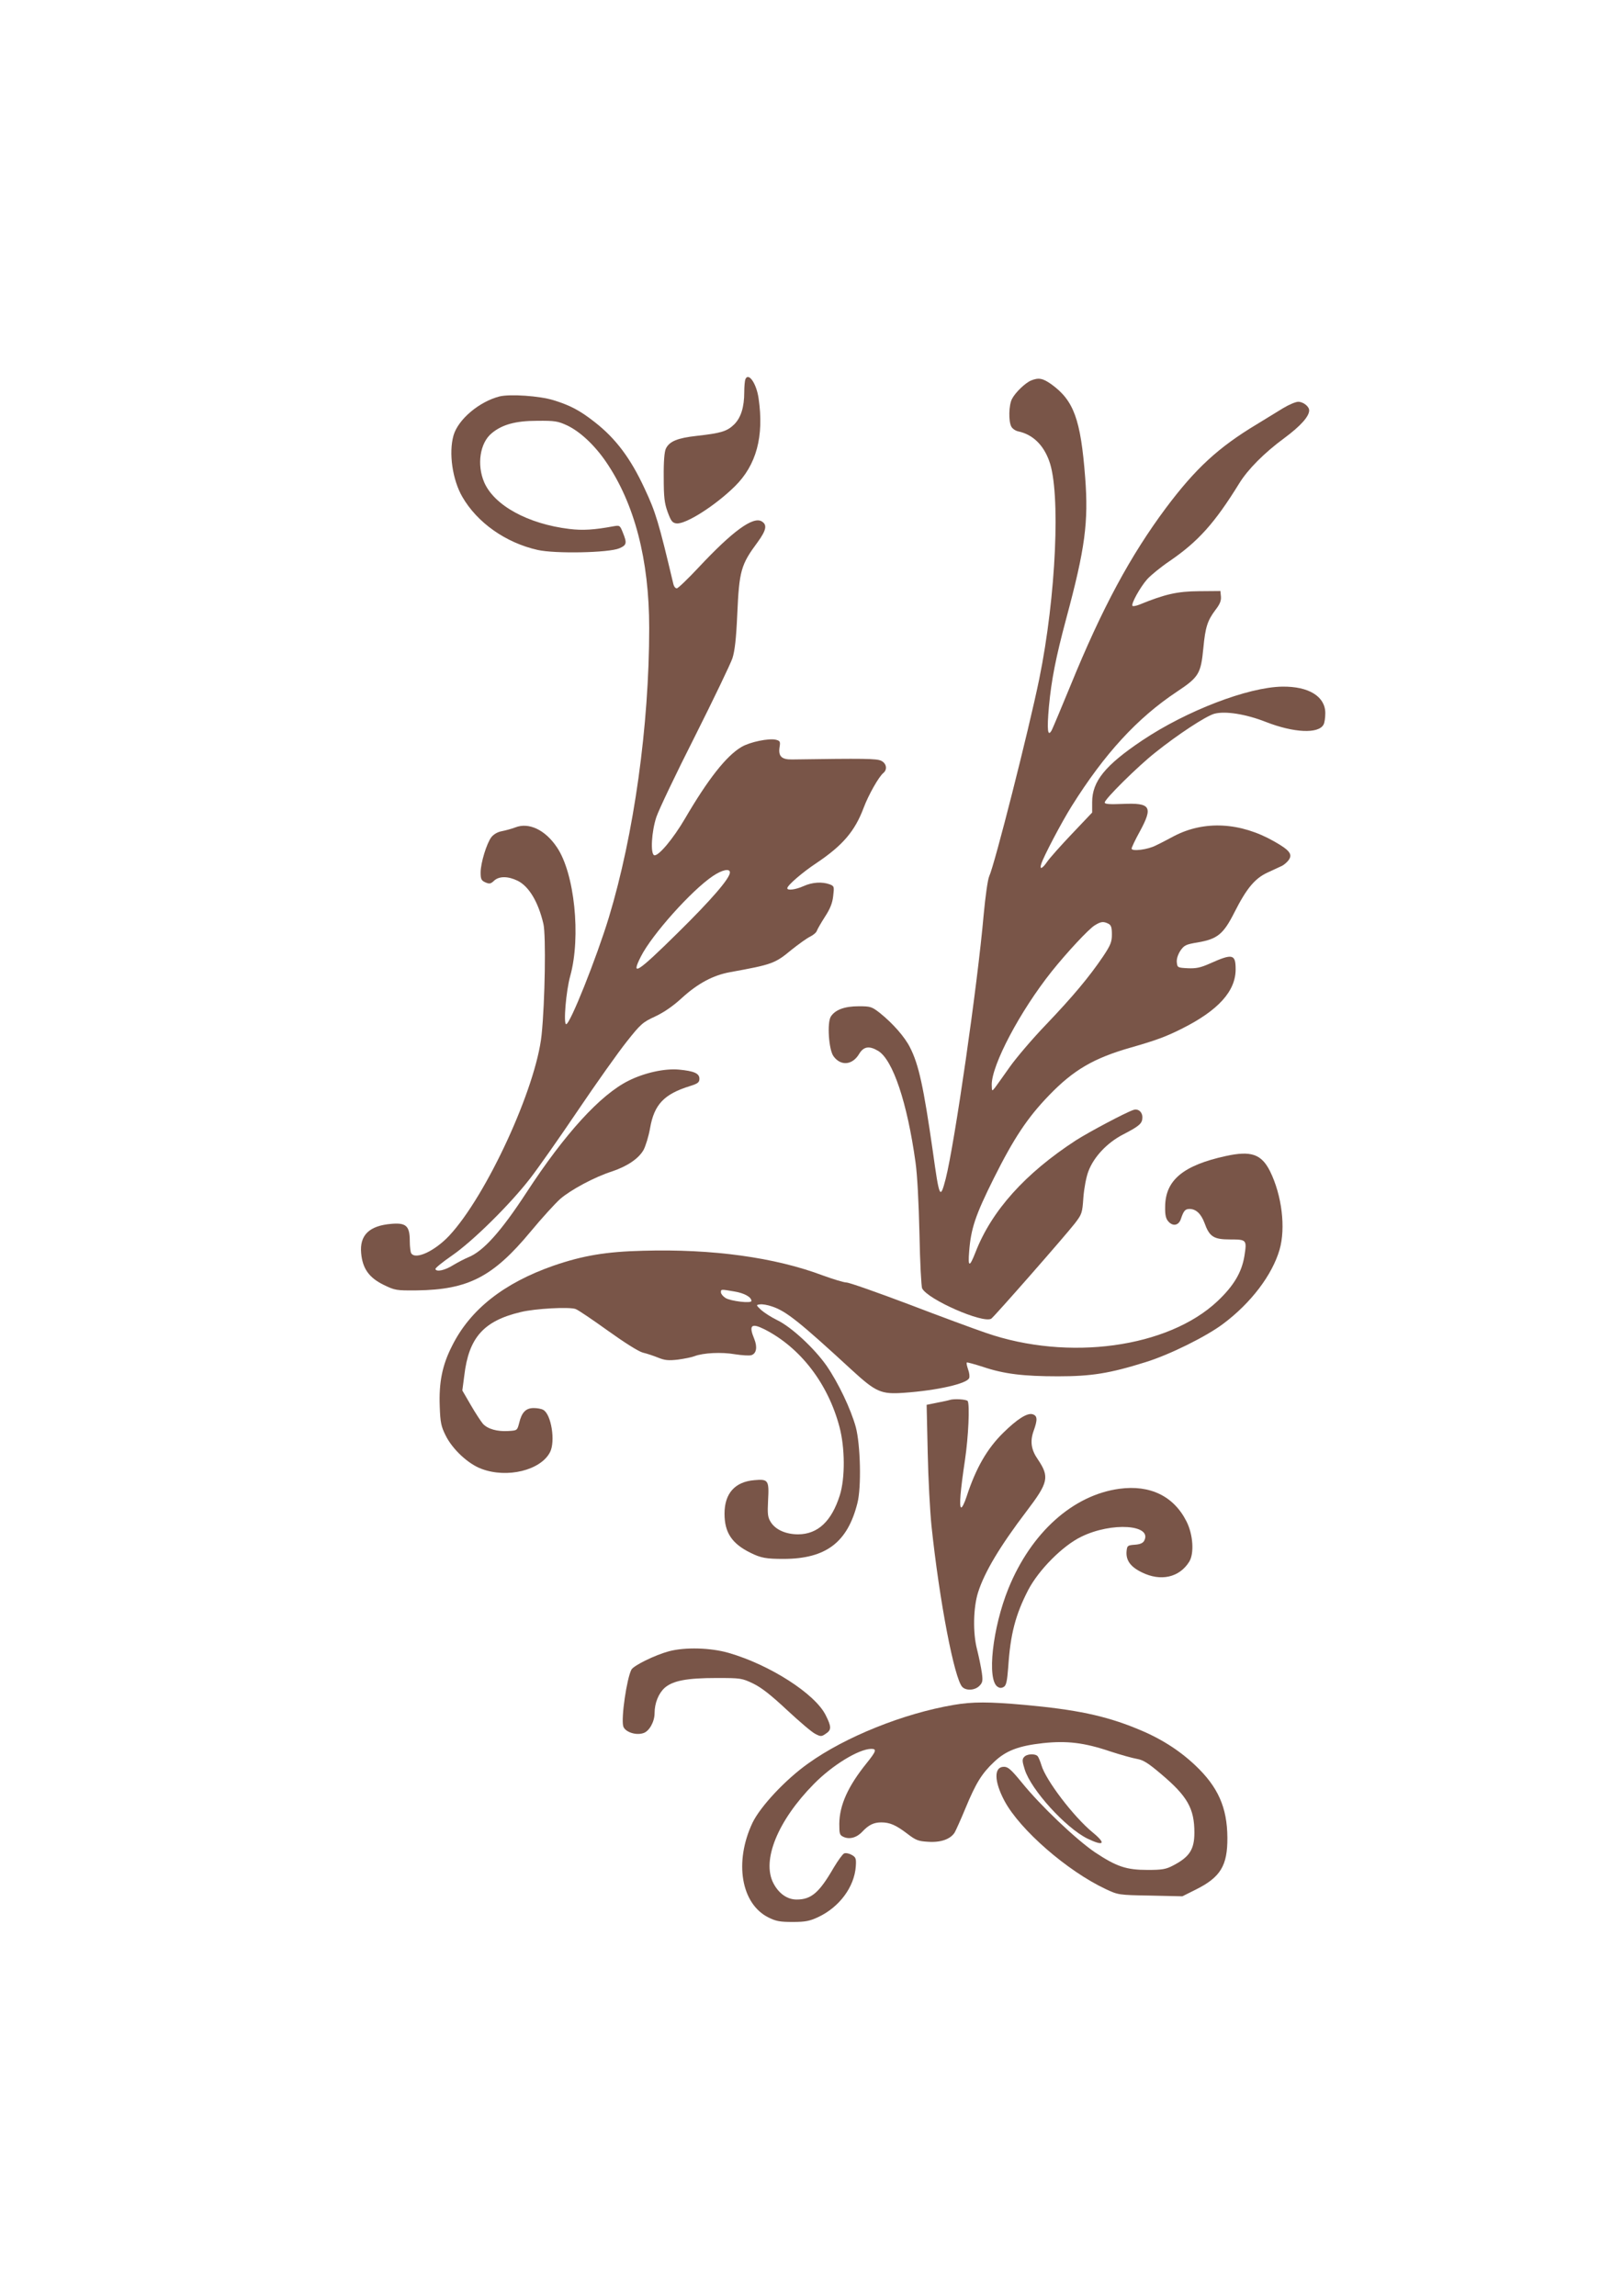
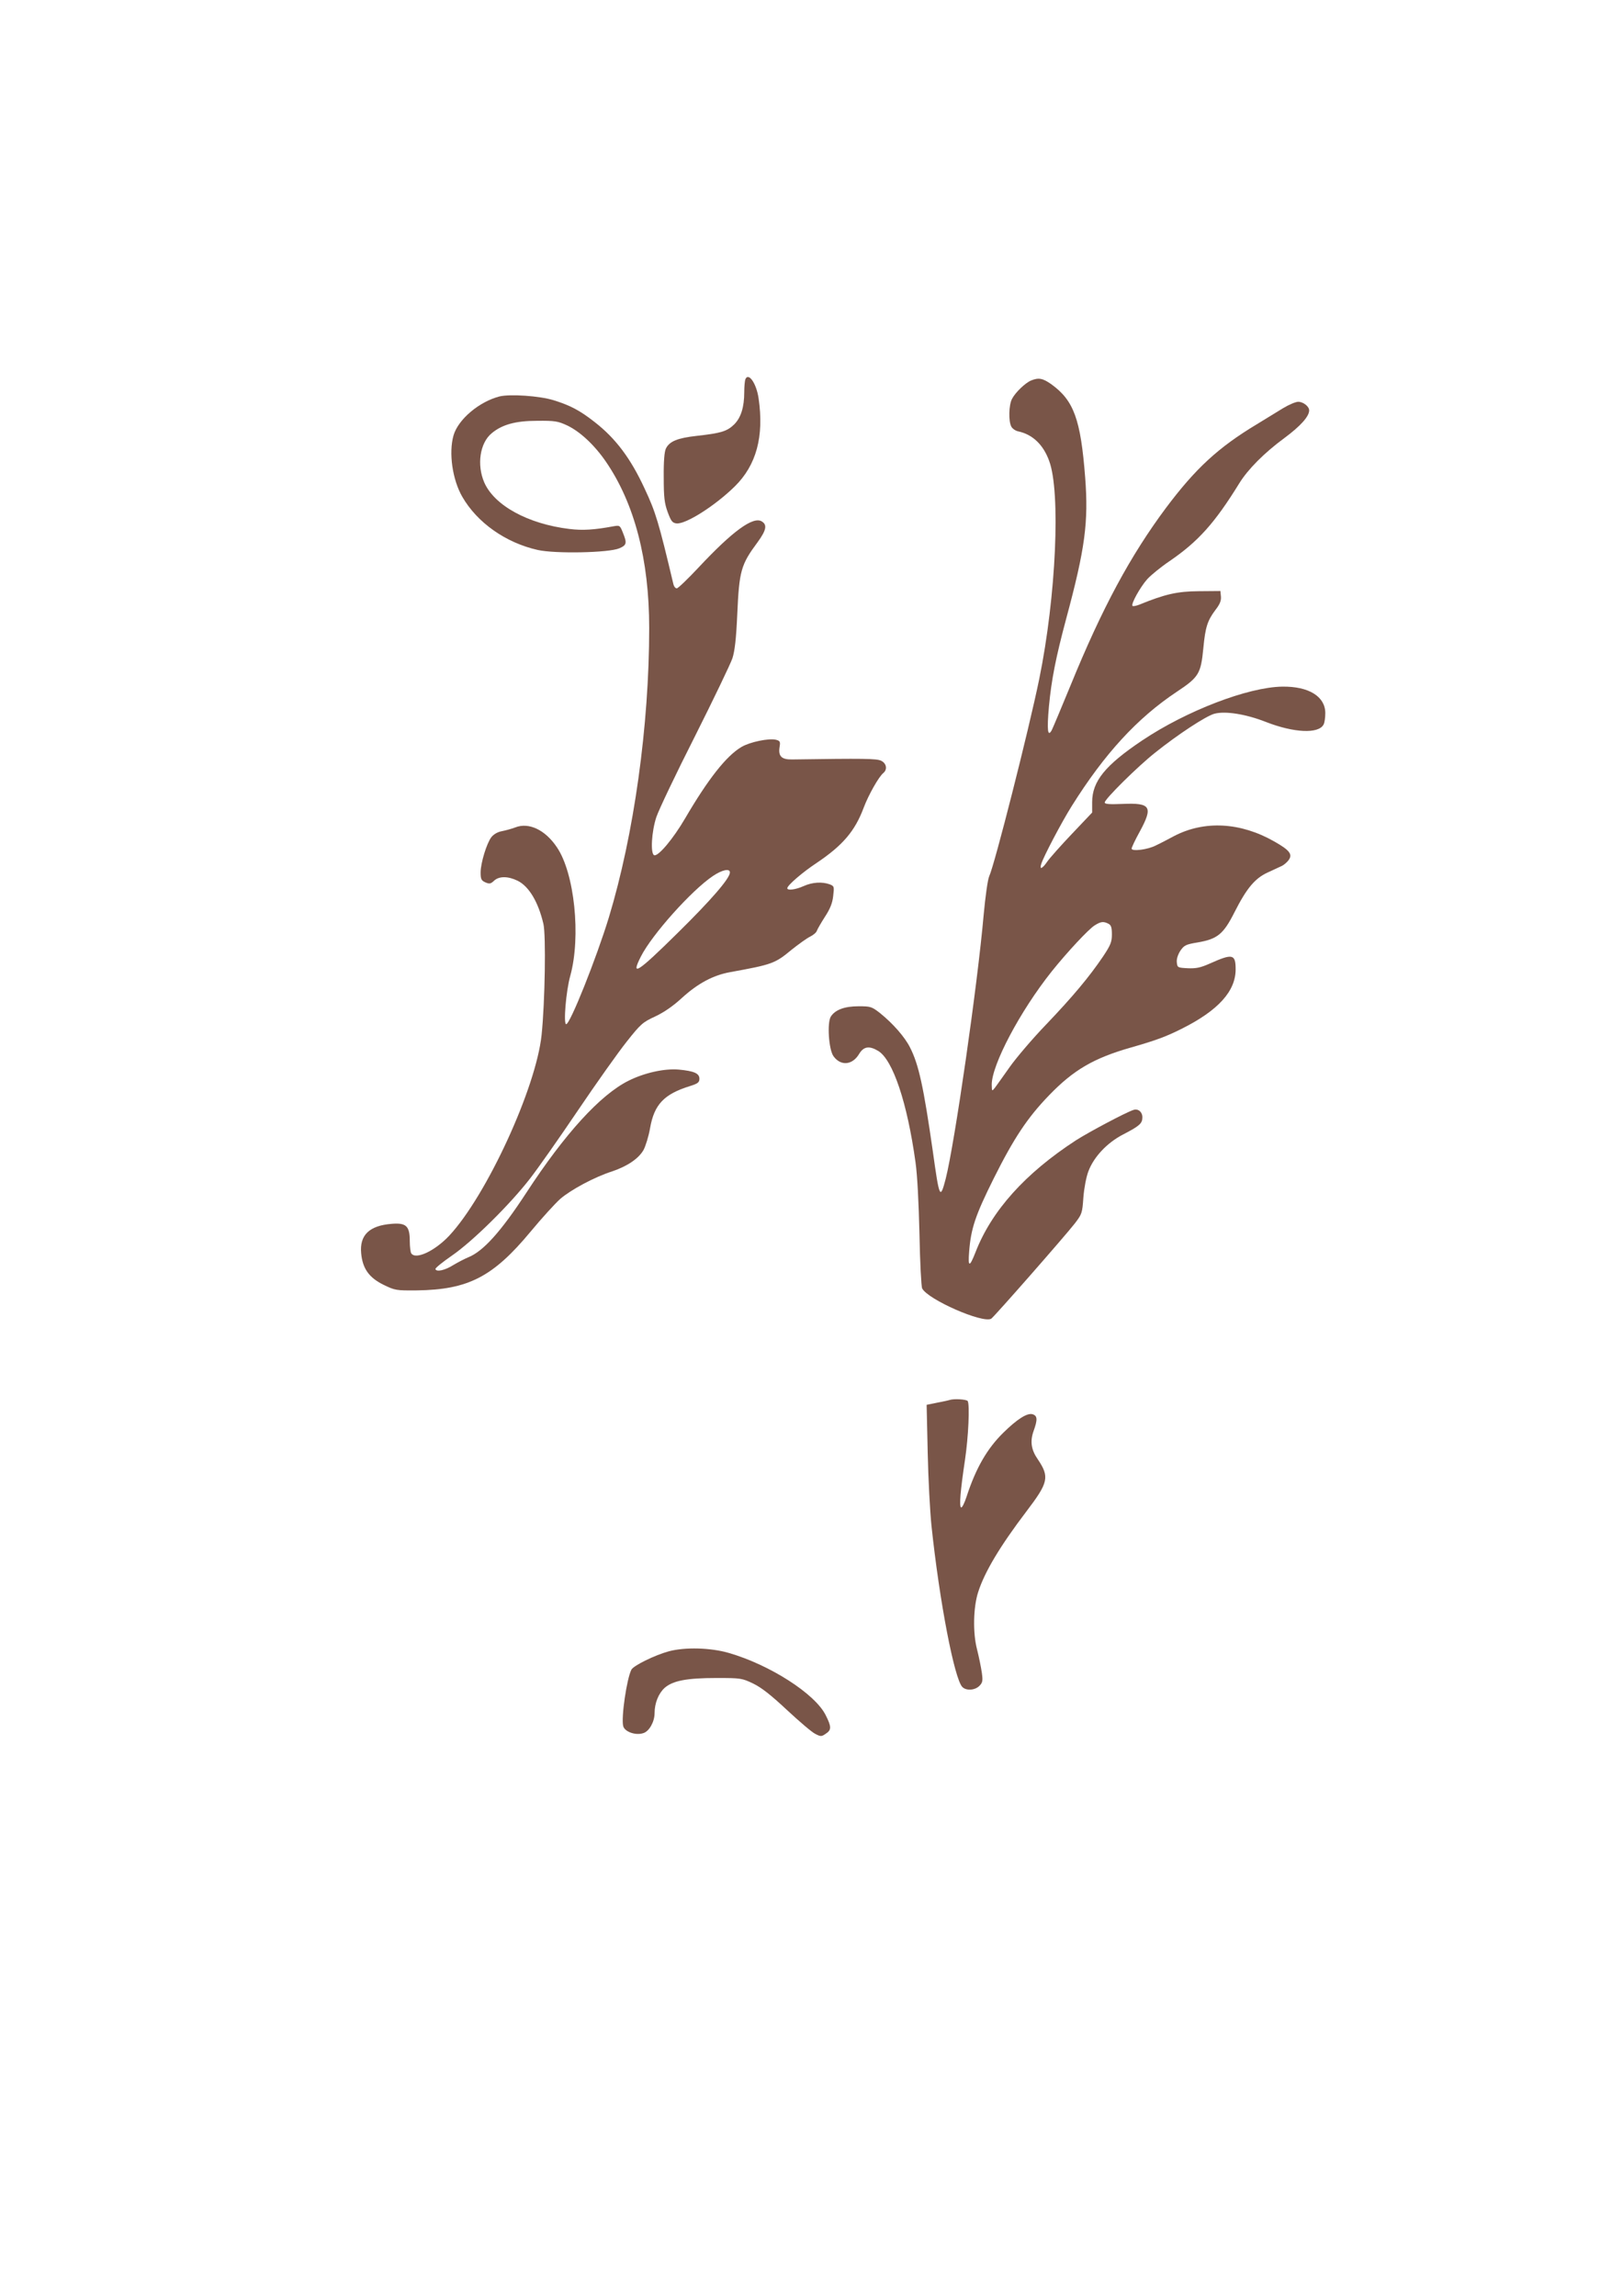
<svg xmlns="http://www.w3.org/2000/svg" version="1.0" width="905pt" height="1280pt" viewBox="0 0 905 1280" preserveAspectRatio="xMidYMid meet">
  <g transform="translate(0,1280) scale(0.1,-0.1)" fill="#795548" stroke="none">
    <path d="M4156 10685 c-3 -9 -6 -41 -6 -71 0 -83 -18 -142 -56 -180 -40 -39 -74 -49 -209 -64 -107 -12 -152 -30 -172 -71 -8 -16 -13 -71 -12 -159 0 -113 4 -145 22 -195 19 -51 26 -60 49 -63 51 -6 215 98 325 206 121 119 164 279 133 491 -12 84 -57 148 -74 106z" />
    <path d="M5750 10679 c-32 -13 -88 -66 -107 -103 -18 -34 -20 -124 -4 -154 6 -12 24 -24 39 -27 79 -17 139 -73 172 -164 65 -173 39 -756 -55 -1216 -59 -288 -249 -1036 -279 -1100 -8 -17 -21 -108 -31 -215 -34 -390 -162 -1277 -212 -1473 -31 -118 -35 -108 -72 158 -51 355 -78 481 -127 576 -29 58 -95 133 -167 191 -46 36 -53 38 -119 38 -78 0 -130 -19 -155 -57 -22 -34 -12 -186 15 -222 41 -56 106 -49 143 14 25 41 56 46 106 16 82 -50 162 -289 208 -621 10 -70 18 -226 22 -400 3 -157 10 -293 15 -303 32 -62 337 -196 385 -169 15 9 409 458 466 531 40 52 42 58 48 145 4 52 16 115 28 146 30 80 104 159 193 205 93 48 108 62 108 96 0 30 -24 50 -50 41 -45 -15 -246 -122 -320 -169 -283 -184 -470 -392 -560 -623 -34 -87 -43 -86 -36 2 10 130 35 203 137 408 112 224 188 339 309 464 136 141 249 207 456 266 140 40 197 61 286 106 201 101 298 208 298 330 0 85 -17 89 -142 33 -54 -24 -78 -29 -125 -27 -57 3 -58 4 -61 33 -2 19 6 43 20 65 21 30 30 35 97 46 110 19 143 46 205 169 67 132 113 188 185 221 31 14 67 31 80 37 13 7 30 22 38 34 21 31 3 54 -82 102 -188 107 -389 118 -558 30 -34 -18 -79 -42 -101 -52 -45 -24 -136 -35 -136 -18 0 6 20 49 45 94 76 140 62 162 -96 155 -73 -3 -99 -1 -99 8 0 19 183 200 280 277 126 101 284 205 332 218 61 16 175 -2 287 -46 156 -61 293 -67 321 -15 6 10 10 39 10 64 0 93 -92 150 -240 148 -191 -3 -533 -134 -781 -300 -207 -139 -279 -228 -279 -344 l0 -58 -112 -118 c-62 -65 -124 -135 -138 -155 -28 -41 -45 -48 -34 -14 12 40 114 234 170 323 183 292 365 490 584 636 125 83 136 101 150 245 11 117 23 153 67 212 25 32 33 52 31 75 l-3 31 -120 -1 c-120 -1 -188 -16 -332 -75 -18 -7 -35 -10 -38 -7 -10 10 43 105 82 149 20 22 76 68 125 101 159 109 251 211 388 433 48 78 139 170 252 253 89 66 138 120 138 154 0 22 -33 48 -61 48 -14 0 -52 -16 -85 -36 -32 -20 -99 -61 -147 -90 -214 -129 -340 -245 -505 -465 -199 -267 -356 -558 -532 -989 -51 -124 -98 -236 -105 -250 -23 -43 -28 -1 -16 132 14 149 38 271 96 488 106 393 125 539 106 788 -25 324 -63 429 -189 520 -47 33 -70 38 -112 21z m431 -3029 c15 -8 19 -21 19 -60 0 -41 -7 -59 -49 -122 -77 -114 -169 -224 -318 -380 -76 -79 -167 -186 -203 -237 -36 -51 -73 -103 -82 -115 -17 -21 -17 -21 -18 16 -1 110 158 411 335 633 85 106 205 235 239 256 35 22 49 23 77 9z" />
    <path d="M2786 10590 c-114 -29 -231 -128 -257 -217 -28 -98 -6 -248 49 -343 83 -144 242 -256 420 -296 98 -22 396 -16 455 9 42 18 44 29 20 88 -16 40 -17 41 -52 35 -107 -20 -172 -24 -246 -15 -231 28 -419 131 -475 260 -42 98 -24 219 41 273 58 49 134 70 254 70 99 1 116 -2 168 -26 71 -34 151 -108 215 -201 160 -233 242 -547 242 -928 0 -544 -85 -1152 -225 -1614 -69 -226 -216 -595 -238 -595 -16 0 -1 185 23 270 60 218 24 572 -75 717 -65 97 -157 140 -232 110 -21 -8 -55 -17 -75 -21 -23 -4 -45 -17 -58 -33 -26 -34 -60 -144 -60 -197 0 -37 4 -45 26 -55 23 -10 30 -9 49 9 28 26 77 26 131 0 63 -31 115 -117 144 -240 15 -62 9 -437 -10 -620 -31 -296 -307 -896 -515 -1119 -81 -86 -188 -136 -212 -98 -4 6 -8 37 -8 68 0 84 -20 103 -102 96 -124 -10 -179 -63 -169 -165 8 -84 43 -134 123 -174 66 -32 71 -33 188 -32 286 4 424 75 634 328 63 76 137 157 165 182 59 51 191 122 288 153 86 29 148 71 176 119 12 22 29 77 37 123 23 131 77 189 222 234 45 14 53 21 53 41 0 30 -30 43 -115 51 -80 7 -192 -18 -280 -62 -157 -78 -355 -295 -569 -623 -143 -219 -242 -329 -326 -362 -19 -8 -56 -27 -81 -42 -47 -30 -96 -41 -101 -23 -1 6 40 39 92 75 115 79 322 283 436 430 45 58 165 229 267 380 102 151 224 323 271 382 79 100 90 109 159 141 49 23 99 57 150 104 89 81 174 126 267 143 237 43 251 48 345 126 39 31 85 64 102 72 18 9 35 23 38 33 3 9 24 45 45 78 29 44 42 77 46 116 6 52 6 55 -20 65 -42 15 -96 12 -145 -10 -44 -20 -91 -26 -91 -12 0 16 86 90 165 142 144 97 212 176 261 307 27 72 84 172 109 193 25 20 18 55 -12 69 -26 12 -95 13 -496 7 -59 -1 -78 18 -70 69 5 30 3 35 -21 41 -39 9 -143 -12 -191 -40 -85 -50 -187 -180 -315 -399 -66 -113 -149 -212 -172 -205 -22 8 -15 132 12 213 13 39 109 241 215 450 105 209 199 405 209 435 13 40 21 107 27 243 11 246 20 278 114 405 48 66 54 96 23 115 -48 30 -163 -54 -352 -256 -60 -64 -115 -117 -122 -117 -8 0 -16 10 -19 23 -82 346 -99 402 -160 532 -78 169 -161 280 -279 372 -83 65 -136 93 -230 122 -78 24 -241 35 -300 21z m1284 -2654 c0 -33 -105 -154 -292 -338 -225 -222 -263 -246 -204 -130 62 122 282 368 401 448 52 35 95 44 95 20z" />
-     <path d="M6835 6355 c-238 -52 -337 -135 -338 -282 -1 -48 4 -67 18 -83 26 -29 58 -22 70 15 15 45 24 55 48 55 36 0 64 -27 83 -77 28 -78 51 -93 143 -93 93 0 94 -2 80 -92 -15 -92 -60 -167 -150 -252 -276 -260 -832 -336 -1291 -177 -62 21 -257 93 -432 160 -175 66 -331 121 -346 121 -14 0 -73 18 -131 39 -268 101 -616 149 -1003 138 -207 -5 -336 -27 -499 -83 -278 -97 -466 -245 -567 -449 -54 -106 -73 -202 -68 -335 3 -91 8 -113 33 -163 38 -77 126 -159 200 -186 143 -54 330 -8 382 93 31 60 7 212 -38 236 -10 6 -34 10 -53 10 -44 0 -67 -24 -81 -83 -11 -42 -11 -42 -60 -45 -62 -4 -115 11 -142 40 -11 13 -42 60 -68 105 l-47 81 11 84 c25 211 108 304 314 353 80 20 274 30 307 17 14 -5 95 -60 180 -121 92 -66 171 -116 195 -122 22 -5 60 -18 85 -28 37 -15 57 -17 110 -11 36 5 77 13 92 19 49 19 152 24 226 11 39 -6 80 -9 92 -5 28 9 34 45 16 90 -32 77 -17 91 57 54 200 -102 354 -302 418 -544 31 -117 32 -285 2 -381 -46 -145 -122 -217 -232 -218 -68 0 -126 25 -153 68 -17 27 -19 44 -15 123 6 111 1 118 -77 111 -108 -9 -166 -74 -166 -187 0 -105 41 -167 145 -218 58 -29 88 -34 186 -34 235 1 355 92 410 311 23 89 17 326 -9 424 -28 101 -97 246 -163 342 -68 97 -196 216 -275 254 -33 16 -73 42 -90 57 -29 28 -29 28 -6 31 13 2 43 -3 68 -12 78 -26 153 -86 444 -354 134 -123 163 -136 289 -127 187 13 353 51 365 82 4 8 1 31 -6 49 -6 18 -10 35 -7 38 2 2 42 -9 89 -24 118 -40 227 -53 420 -53 185 0 287 16 488 79 133 41 339 143 433 214 155 116 273 272 314 413 35 121 13 303 -53 437 -48 96 -106 116 -247 85z m-2741 -755 c56 -9 96 -31 96 -53 0 -15 -117 -1 -145 17 -14 9 -25 23 -25 31 0 18 -1 18 74 5z" />
    <path d="M5295 4995 c-5 -2 -37 -9 -69 -15 l-59 -12 6 -267 c3 -146 13 -329 21 -407 45 -426 128 -854 172 -899 22 -22 70 -19 95 6 18 18 20 28 14 72 -4 29 -16 88 -27 132 -24 92 -21 233 6 318 36 113 122 257 271 453 121 159 128 190 62 288 -37 53 -44 100 -24 157 24 66 22 87 -7 95 -30 7 -86 -29 -163 -105 -89 -88 -151 -195 -203 -354 -12 -37 -26 -65 -31 -61 -11 7 -4 92 22 266 19 128 27 306 15 327 -7 10 -77 14 -101 6z" />
-     <path d="M6242 4500 c-259 -35 -492 -244 -619 -556 -89 -220 -121 -510 -60 -548 12 -8 22 -8 35 0 13 9 18 31 24 110 12 183 40 291 111 429 59 113 193 248 297 298 170 83 398 67 350 -23 -7 -13 -23 -20 -53 -22 -39 -3 -42 -5 -45 -35 -5 -51 21 -88 85 -119 105 -52 209 -29 264 59 29 46 22 152 -15 225 -71 141 -203 205 -374 182z" />
    <path d="M3730 3594 c-78 -21 -196 -79 -209 -102 -26 -49 -58 -268 -46 -315 8 -32 70 -54 113 -39 32 10 62 63 62 111 0 56 22 110 56 141 46 40 123 55 289 55 136 0 142 -1 205 -31 47 -23 99 -64 190 -149 69 -64 139 -124 157 -132 29 -15 34 -15 57 1 33 21 33 39 0 104 -59 119 -312 281 -541 347 -100 29 -243 33 -333 9z" />
-     <path d="M5318 3295 c-278 -47 -603 -177 -811 -326 -127 -90 -267 -240 -311 -331 -103 -218 -64 -452 89 -528 42 -21 64 -25 135 -25 71 0 95 5 142 27 118 55 202 168 210 283 3 44 0 51 -23 64 -14 8 -33 12 -42 8 -8 -3 -34 -39 -58 -79 -81 -140 -125 -178 -207 -178 -52 0 -99 33 -129 90 -67 127 23 349 225 554 103 105 250 195 320 196 32 0 28 -13 -25 -79 -105 -130 -152 -235 -153 -339 0 -57 2 -63 24 -73 33 -15 74 -4 105 30 35 37 63 51 105 51 48 0 82 -15 145 -63 47 -36 61 -42 116 -45 70 -5 124 14 148 51 7 12 35 74 61 137 58 140 91 193 159 257 66 63 137 90 274 105 131 14 228 3 373 -46 58 -19 126 -38 150 -42 35 -6 62 -23 134 -84 147 -124 186 -192 186 -327 0 -94 -27 -136 -120 -184 -38 -20 -60 -24 -140 -24 -120 0 -173 18 -294 98 -105 71 -305 261 -409 390 -59 72 -76 87 -99 87 -57 0 -55 -81 3 -190 86 -161 350 -391 565 -492 69 -32 70 -33 248 -36 l179 -4 74 37 c139 69 178 134 177 290 -1 168 -52 283 -179 403 -92 87 -199 154 -329 206 -177 72 -338 105 -622 131 -201 18 -291 18 -396 0z" />
-     <path d="M5710 3004 c-11 -12 -10 -25 4 -69 35 -113 228 -325 349 -385 93 -45 107 -29 30 34 -107 88 -262 292 -286 375 -6 20 -15 42 -20 49 -13 17 -62 15 -77 -4z" />
  </g>
</svg>